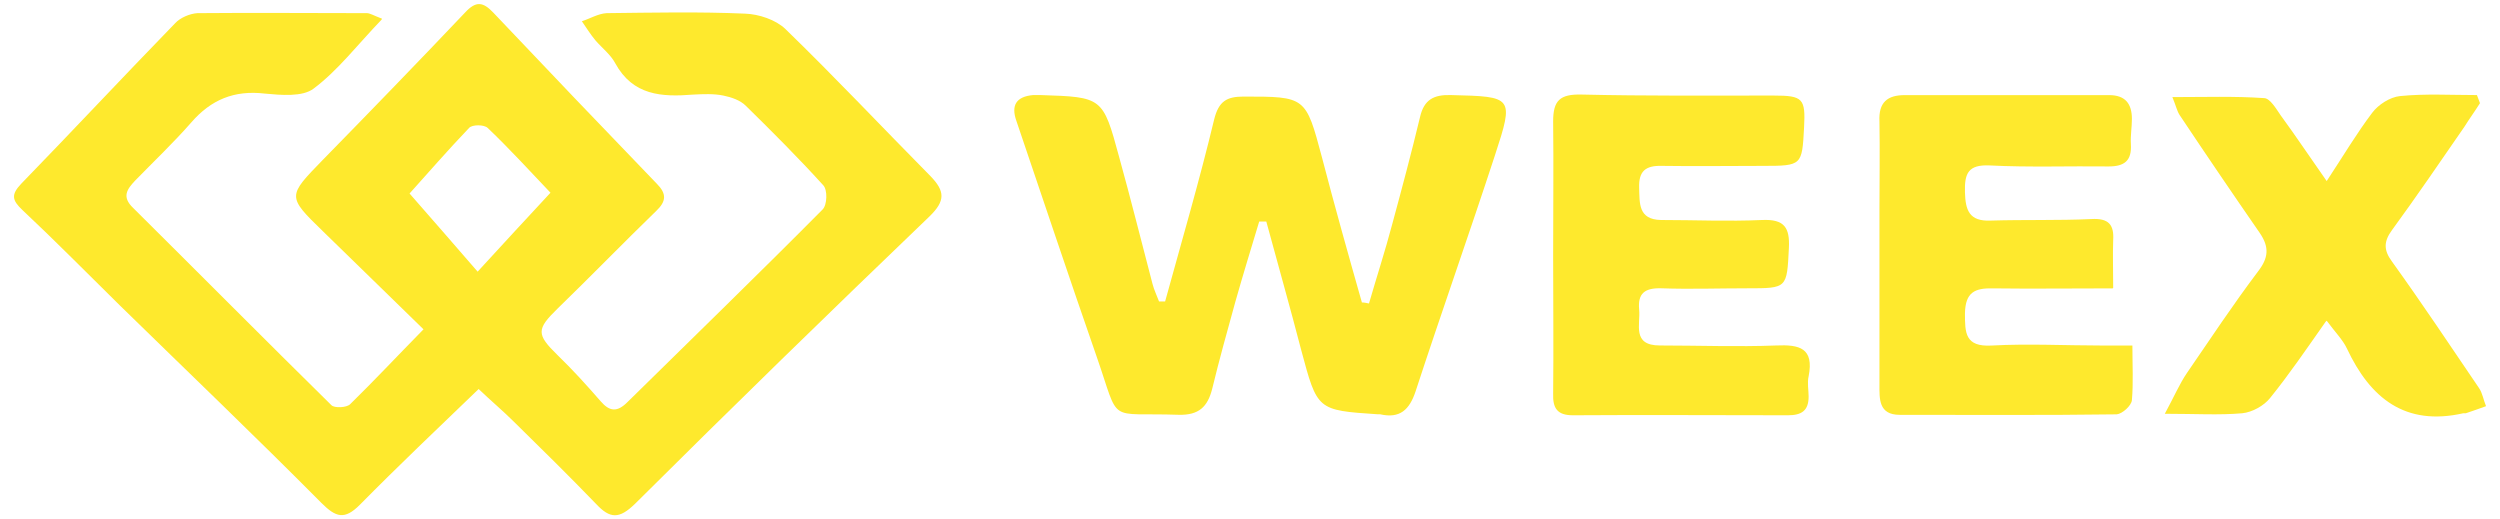
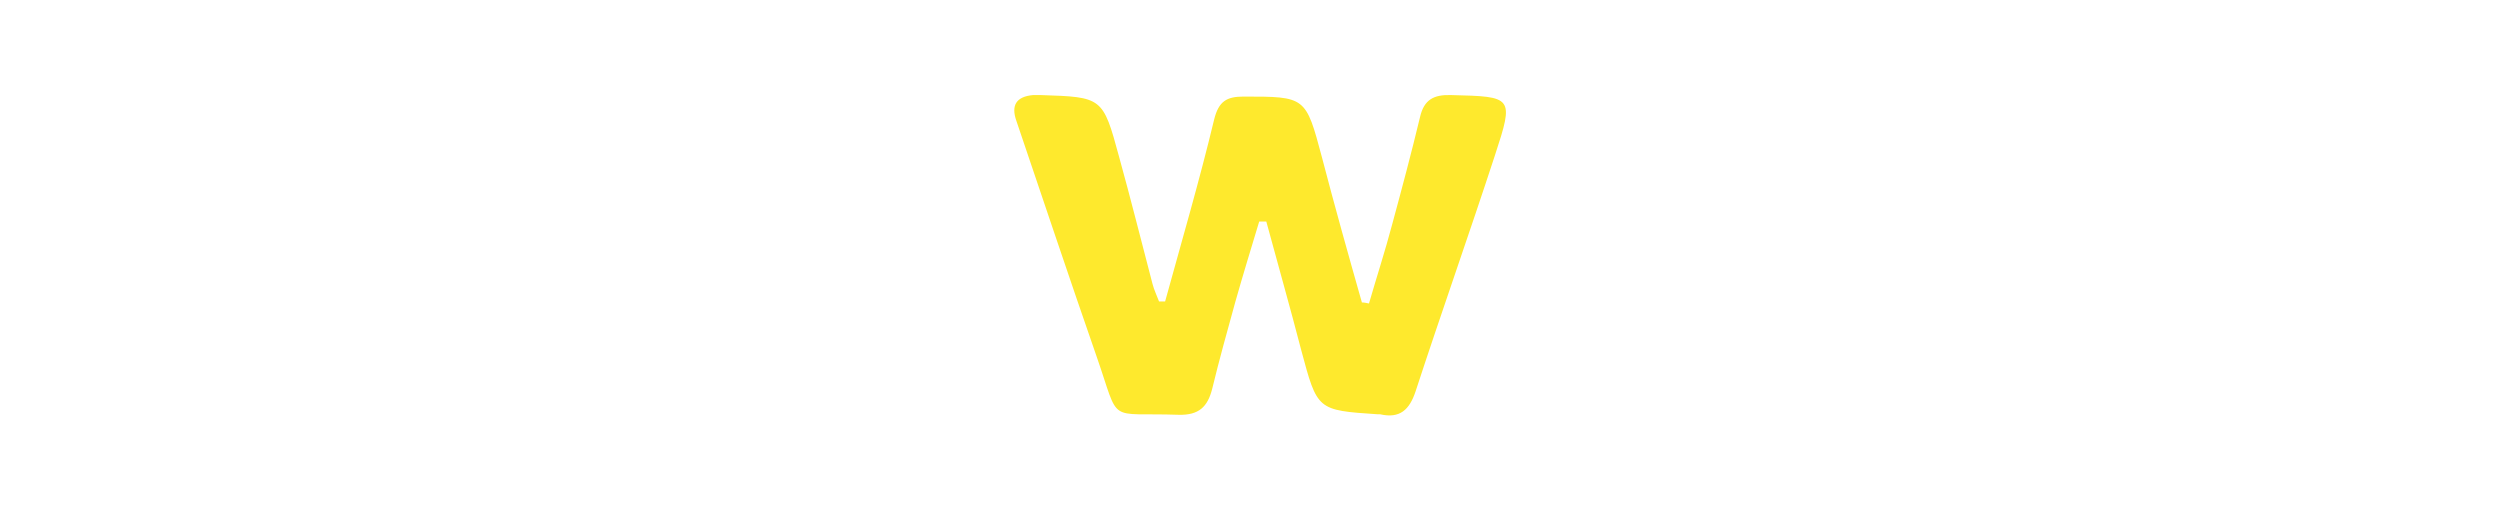
<svg xmlns="http://www.w3.org/2000/svg" width="154" height="32" viewBox="0 0 154 32" fill="none">
-   <path d="M23.501 1.215C22.005 2.773 20.821 4.331 19.325 5.453C18.64 5.983 17.3 5.858 16.302 5.764C14.433 5.546 12.999 6.138 11.784 7.541C10.693 8.787 9.478 9.94 8.325 11.124C7.826 11.654 7.483 12.122 8.2 12.807C12.282 16.858 16.334 20.941 20.416 24.961C20.603 25.148 21.351 25.117 21.569 24.899C23.034 23.465 24.436 21.969 26.088 20.286C23.937 18.198 21.912 16.204 19.886 14.241C17.674 12.091 17.705 12.091 19.886 9.847C22.816 6.855 25.745 3.832 28.643 0.778C29.329 0.03 29.765 0.124 30.388 0.778C33.722 4.3 37.088 7.821 40.454 11.312C41.077 11.935 41.046 12.402 40.423 12.994C38.366 14.989 36.403 17.014 34.346 19.009C33.037 20.286 33.037 20.598 34.346 21.876C35.281 22.779 36.153 23.745 36.995 24.712C37.556 25.366 38.023 25.397 38.646 24.774C42.666 20.816 46.718 16.89 50.675 12.901C50.956 12.62 50.987 11.685 50.706 11.405C49.179 9.722 47.559 8.102 45.938 6.512C45.596 6.17 45.035 5.983 44.567 5.889C43.975 5.764 43.321 5.796 42.697 5.827C40.765 5.983 38.989 5.889 37.898 3.895C37.618 3.365 37.088 2.96 36.683 2.492C36.371 2.118 36.122 1.713 35.842 1.308C36.34 1.152 36.839 0.841 37.369 0.81C40.204 0.778 43.071 0.716 45.907 0.841C46.749 0.872 47.777 1.215 48.369 1.776C51.423 4.736 54.321 7.821 57.313 10.844C58.217 11.779 58.248 12.371 57.251 13.337C51.143 19.196 45.097 25.085 39.114 31.038C38.148 31.973 37.587 31.973 36.714 31.038C35.062 29.324 33.349 27.641 31.666 25.989C30.98 25.304 30.232 24.68 29.484 23.964C26.96 26.394 24.529 28.7 22.161 31.1C21.226 32.035 20.696 31.879 19.793 30.975C15.71 26.862 11.503 22.842 7.359 18.791C5.364 16.827 3.401 14.833 1.375 12.932C0.752 12.34 0.659 11.997 1.313 11.312C4.492 8.039 7.608 4.705 10.787 1.433C11.098 1.09 11.69 0.841 12.158 0.81C15.648 0.778 19.107 0.81 22.597 0.81C22.784 0.81 22.971 0.934 23.532 1.152L23.501 1.215ZM25.215 11.904C26.742 13.649 28.02 15.113 29.422 16.734C31.011 14.989 32.414 13.493 33.91 11.872C32.694 10.595 31.416 9.192 30.045 7.884C29.827 7.665 29.079 7.665 28.892 7.884C27.583 9.255 26.337 10.688 25.215 11.935V11.904Z" fill="#FEE92D" />
  <path d="M71.771 18.57C72.799 14.831 73.89 11.122 74.794 7.351C75.074 6.23 75.573 5.949 76.601 5.949C80.434 5.949 80.434 5.949 81.431 9.689C82.21 12.68 83.052 15.672 83.893 18.632C84.049 18.632 84.174 18.664 84.33 18.695C84.797 17.074 85.327 15.454 85.763 13.802C86.355 11.621 86.947 9.408 87.477 7.196C87.726 6.136 88.319 5.824 89.378 5.856C93.211 5.949 93.273 5.949 92.089 9.564C90.5 14.425 88.786 19.256 87.197 24.117C86.823 25.239 86.231 25.8 85.015 25.519C84.953 25.519 84.922 25.519 84.859 25.519C81.12 25.27 81.151 25.27 80.154 21.562C79.468 18.913 78.72 16.295 78.004 13.646C77.848 13.646 77.723 13.646 77.567 13.646C77.069 15.298 76.57 16.919 76.103 18.57C75.604 20.378 75.105 22.154 74.669 23.961C74.389 25.052 73.859 25.582 72.612 25.551C68.125 25.395 69.029 26.205 67.564 21.998C65.881 17.168 64.261 12.306 62.609 7.445C62.266 6.479 62.609 5.949 63.637 5.856C63.793 5.856 63.949 5.856 64.105 5.856C67.907 5.98 67.938 5.98 68.935 9.657C69.652 12.244 70.306 14.862 70.992 17.479C71.085 17.853 71.272 18.227 71.397 18.57C71.522 18.57 71.677 18.57 71.802 18.57H71.771Z" fill="#FEE92D" />
-   <path d="M130.14 17.764C127.523 17.764 125.154 17.795 122.786 17.764C121.633 17.733 121.072 18.013 121.041 19.291C121.041 20.506 121.041 21.378 122.692 21.285C124.967 21.16 127.242 21.285 129.548 21.285C130.109 21.285 130.67 21.285 131.356 21.285C131.356 22.532 131.418 23.591 131.325 24.651C131.293 24.994 130.732 25.492 130.39 25.523C125.933 25.585 121.477 25.554 117.021 25.554C115.712 25.554 115.774 24.557 115.774 23.685C115.774 20.101 115.774 16.517 115.774 12.933C115.774 11.126 115.805 9.287 115.774 7.48C115.712 6.296 116.273 5.859 117.332 5.859C121.539 5.859 125.746 5.859 129.922 5.859C130.919 5.859 131.325 6.389 131.325 7.324C131.325 7.854 131.231 8.352 131.262 8.882C131.325 9.911 130.857 10.253 129.891 10.253C127.46 10.222 124.998 10.316 122.568 10.191C121.228 10.129 121.01 10.69 121.041 11.843C121.072 12.933 121.29 13.65 122.63 13.588C124.687 13.525 126.775 13.588 128.832 13.494C129.891 13.432 130.234 13.837 130.172 14.803C130.14 15.676 130.172 16.548 130.172 17.733L130.14 17.764Z" fill="#FEE92D" />
-   <path d="M95.674 15.734C95.674 12.991 95.705 10.218 95.674 7.476C95.674 6.198 96.079 5.793 97.419 5.824C101.346 5.917 105.304 5.886 109.261 5.886C111.069 5.886 111.225 6.073 111.131 7.85C111.006 10.187 111.006 10.218 108.607 10.218C106.519 10.218 104.462 10.249 102.374 10.218C101.346 10.187 100.941 10.561 100.972 11.558C101.003 12.524 100.91 13.521 102.312 13.552C104.4 13.552 106.457 13.646 108.544 13.552C109.916 13.49 110.258 14.02 110.196 15.266C110.071 17.759 110.103 17.759 107.641 17.759C105.864 17.759 104.119 17.822 102.343 17.759C101.315 17.728 100.878 18.071 100.972 19.068C101.065 19.972 100.504 21.281 102.25 21.281C104.649 21.281 107.018 21.374 109.417 21.281C110.851 21.218 111.754 21.437 111.411 23.182C111.318 23.587 111.411 24.023 111.411 24.428C111.411 25.301 110.975 25.581 110.134 25.581C105.709 25.581 101.315 25.55 96.889 25.581C95.924 25.581 95.643 25.145 95.674 24.241C95.705 21.437 95.674 18.632 95.674 15.827V15.734Z" fill="#FEE92D" />
-   <path d="M143.261 19.817C142.077 21.5 141.018 23.058 139.833 24.523C139.46 24.99 138.743 25.395 138.119 25.457C136.686 25.582 135.253 25.489 133.352 25.489C133.944 24.398 134.255 23.65 134.723 22.964C136.156 20.877 137.559 18.757 139.086 16.732C139.74 15.89 139.802 15.236 139.21 14.363C137.527 11.933 135.876 9.502 134.255 7.071C134.099 6.822 134.037 6.51 133.819 5.981C135.813 5.981 137.652 5.918 139.459 6.043C139.833 6.043 140.207 6.697 140.488 7.102C141.423 8.38 142.295 9.689 143.324 11.154C144.352 9.595 145.162 8.224 146.128 6.947C146.502 6.448 147.219 5.981 147.842 5.918C149.4 5.762 150.99 5.856 152.579 5.856C152.641 6.012 152.704 6.199 152.766 6.355C152.454 6.853 152.112 7.321 151.8 7.819C150.335 9.938 148.871 12.088 147.344 14.177C146.845 14.862 146.814 15.392 147.344 16.109C149.182 18.664 150.927 21.282 152.704 23.899C152.922 24.211 152.984 24.647 153.14 25.021C152.735 25.177 152.33 25.302 151.894 25.457C151.862 25.457 151.8 25.457 151.738 25.457C148.154 26.268 146.004 24.523 144.57 21.469C144.321 20.939 143.853 20.471 143.324 19.755L143.261 19.817Z" fill="#FEE92D" />
</svg>